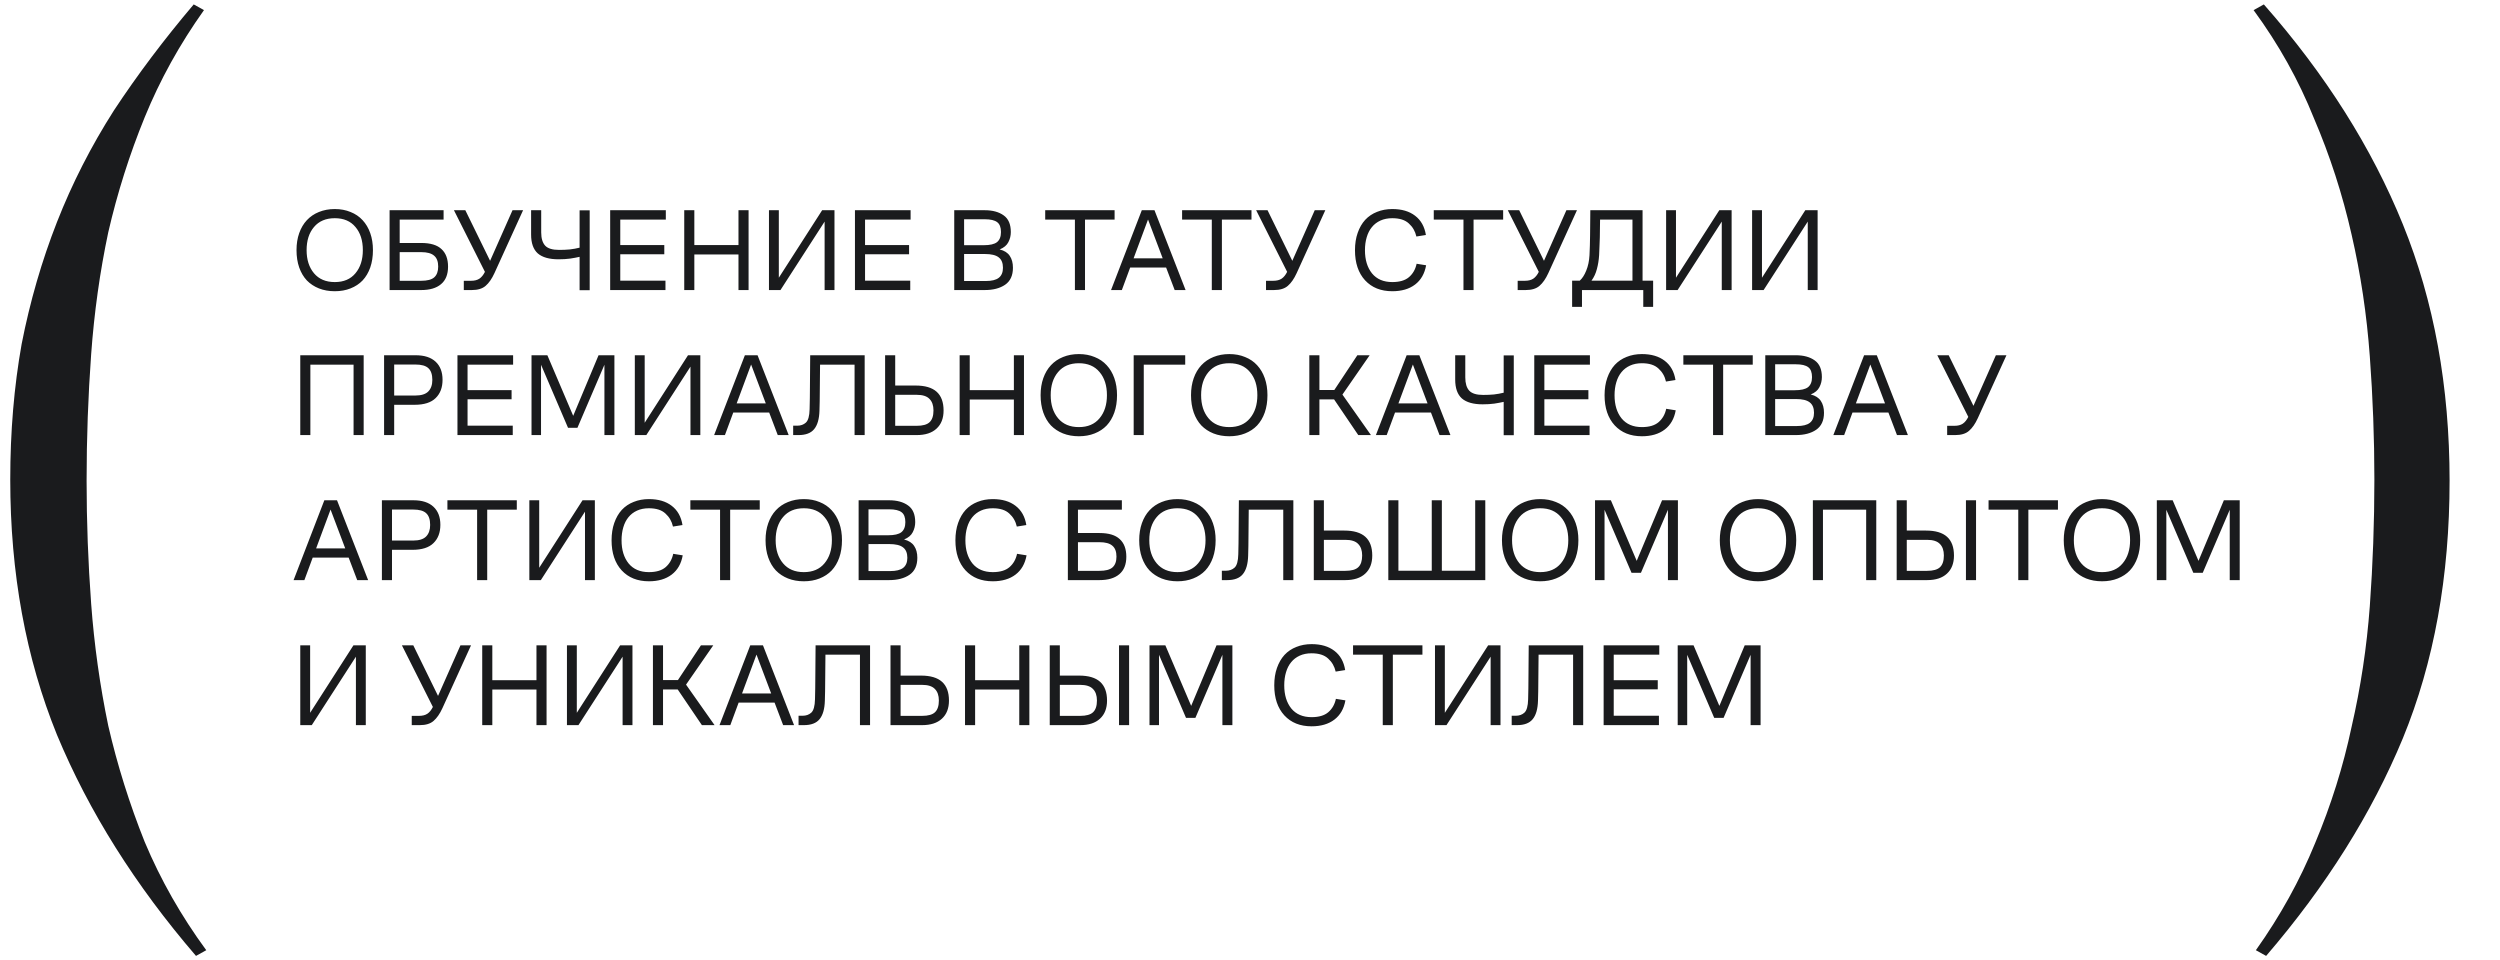
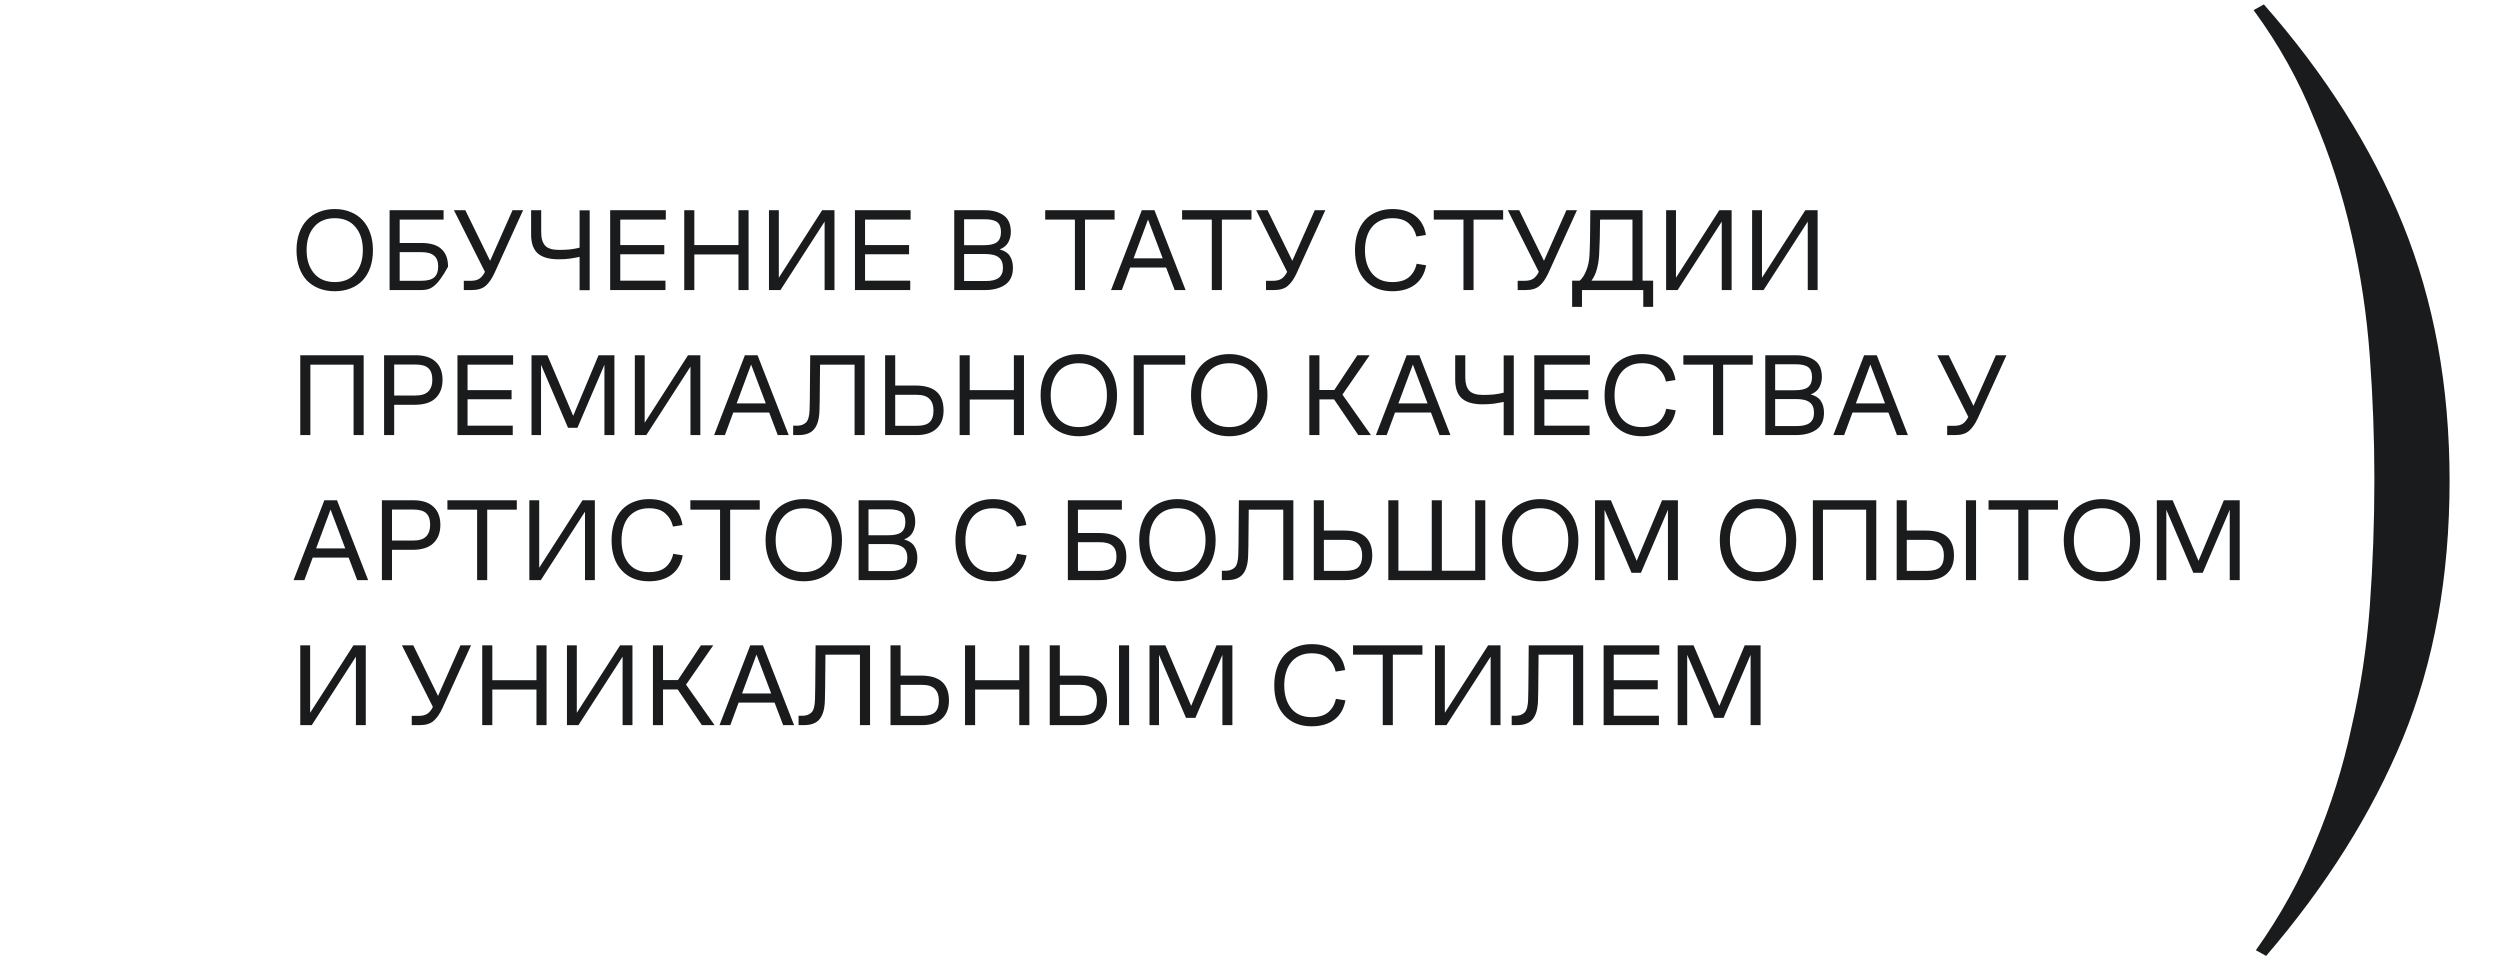
<svg xmlns="http://www.w3.org/2000/svg" width="362" height="139" viewBox="0 0 362 139" fill="none">
-   <path d="M48.477 42.17C47.638 42.17 46.873 42.034 46.182 41.762C45.502 41.49 44.918 41.105 44.431 40.606C43.955 40.096 43.587 39.473 43.326 38.736C43.065 37.988 42.935 37.149 42.935 36.22C42.935 35.313 43.065 34.492 43.326 33.755C43.587 33.018 43.955 32.395 44.431 31.885C44.918 31.364 45.502 30.967 46.182 30.695C46.873 30.412 47.638 30.27 48.477 30.27C49.316 30.27 50.075 30.412 50.755 30.695C51.446 30.967 52.03 31.364 52.506 31.885C52.982 32.395 53.35 33.018 53.611 33.755C53.872 34.492 54.002 35.313 54.002 36.22C54.002 37.149 53.872 37.988 53.611 38.736C53.35 39.473 52.982 40.096 52.506 40.606C52.03 41.105 51.446 41.49 50.755 41.762C50.075 42.034 49.316 42.17 48.477 42.17ZM48.477 40.844C49.769 40.844 50.766 40.419 51.469 39.569C52.183 38.719 52.54 37.603 52.54 36.22C52.54 34.826 52.183 33.71 51.469 32.871C50.766 32.021 49.769 31.596 48.477 31.596C47.185 31.596 46.182 32.021 45.468 32.871C44.754 33.71 44.397 34.826 44.397 36.22C44.397 37.603 44.754 38.719 45.468 39.569C46.182 40.419 47.185 40.844 48.477 40.844ZM56.412 42V30.44H64.232V31.8H57.874V35.183H61.002C62.328 35.183 63.302 35.478 63.926 36.067C64.56 36.645 64.878 37.495 64.878 38.617C64.878 39.739 64.538 40.583 63.858 41.15C63.189 41.717 62.231 42 60.985 42H56.412ZM60.985 36.509H57.874V40.657H60.985C61.869 40.657 62.498 40.493 62.872 40.164C63.257 39.824 63.45 39.303 63.45 38.6C63.45 37.875 63.251 37.348 62.855 37.019C62.469 36.679 61.846 36.509 60.985 36.509ZM71.595 39.552C71.221 40.368 70.796 40.98 70.32 41.388C69.855 41.796 69.186 42 68.314 42H67.158V40.657H68.212C68.71 40.657 69.113 40.555 69.419 40.351C69.725 40.147 69.991 39.818 70.218 39.365L65.73 30.44H67.379L70.966 37.767L74.213 30.44H75.743L71.595 39.552ZM78.366 33.653C78.366 34.514 78.558 35.155 78.944 35.574C79.329 35.982 79.998 36.186 80.95 36.186C81.505 36.186 82.026 36.163 82.514 36.118C83.001 36.061 83.472 35.976 83.925 35.863V30.457H85.387V42.017H83.925V37.189C83.528 37.28 83.075 37.365 82.565 37.444C82.055 37.512 81.494 37.546 80.882 37.546C79.533 37.546 78.53 37.263 77.873 36.696C77.227 36.118 76.904 35.206 76.904 33.959V30.44H78.366V33.653ZM88.353 42V30.44H96.411V31.8H89.815V35.489H96.19V36.815H89.815V40.64H96.36V42H88.353ZM99.078 42V30.44H100.54V35.489H106.932V30.44H108.394V42H106.932V36.849H100.54V42H99.078ZM119.404 42V32.089L113.012 42H111.346V30.44H112.774V40.215L119.047 30.44H120.832V42H119.404ZM123.797 42V30.44H131.855V31.8H125.259V35.489H131.634V36.815H125.259V40.64H131.804V42H123.797ZM138.174 42V30.44H142.594C143.728 30.44 144.64 30.689 145.331 31.188C146.023 31.675 146.368 32.48 146.368 33.602C146.368 34.123 146.249 34.611 146.011 35.064C145.785 35.517 145.365 35.869 144.753 36.118C145.433 36.288 145.921 36.6 146.215 37.053C146.521 37.506 146.674 38.079 146.674 38.77C146.674 39.892 146.295 40.714 145.535 41.235C144.787 41.745 143.807 42 142.594 42H138.174ZM142.594 31.749H139.602V35.506H142.441C143.348 35.506 143.988 35.359 144.362 35.064C144.748 34.758 144.94 34.271 144.94 33.602C144.94 32.922 144.759 32.446 144.396 32.174C144.034 31.891 143.433 31.749 142.594 31.749ZM142.611 36.781H139.602V40.691H142.747C143.597 40.691 144.221 40.538 144.617 40.232C145.025 39.915 145.229 39.427 145.229 38.77C145.229 38.079 145.02 37.574 144.6 37.257C144.192 36.94 143.529 36.781 142.611 36.781ZM151.346 31.8V30.44H161.393V31.8H157.109V42H155.647V31.8H151.346ZM167.169 30.44L171.674 42H170.093L168.852 38.736H163.65L162.443 42H160.879L165.333 30.44H167.169ZM164.143 37.41H168.359L166.234 31.783L164.143 37.41ZM171.168 31.8V30.44H181.215V31.8H176.931V42H175.469V31.8H171.168ZM187.756 39.552C187.382 40.368 186.957 40.98 186.481 41.388C186.016 41.796 185.347 42 184.475 42H183.319V40.657H184.373C184.871 40.657 185.274 40.555 185.58 40.351C185.886 40.147 186.152 39.818 186.379 39.365L181.891 30.44H183.54L187.127 37.767L190.374 30.44H191.904L187.756 39.552ZM201.607 40.844C202.661 40.844 203.465 40.606 204.021 40.13C204.587 39.643 204.956 38.997 205.126 38.192L206.503 38.413C206.287 39.626 205.755 40.555 204.905 41.201C204.055 41.847 202.955 42.17 201.607 42.17C199.952 42.17 198.637 41.643 197.663 40.589C196.688 39.524 196.201 38.073 196.201 36.237C196.201 35.296 196.331 34.458 196.592 33.721C196.852 32.973 197.215 32.344 197.68 31.834C198.156 31.324 198.728 30.939 199.397 30.678C200.065 30.406 200.802 30.27 201.607 30.27C202.967 30.27 204.066 30.593 204.905 31.239C205.755 31.885 206.276 32.814 206.469 34.027L205.092 34.248C204.922 33.489 204.559 32.86 204.004 32.361C203.46 31.851 202.661 31.596 201.607 31.596C200.961 31.596 200.388 31.709 199.89 31.936C199.391 32.163 198.977 32.48 198.649 32.888C198.32 33.285 198.071 33.772 197.901 34.35C197.731 34.917 197.646 35.546 197.646 36.237C197.646 37.62 197.986 38.736 198.666 39.586C199.357 40.425 200.337 40.844 201.607 40.844ZM207.609 31.8V30.44H217.656V31.8H213.372V42H211.91V31.8H207.609ZM224.196 39.552C223.822 40.368 223.397 40.98 222.921 41.388C222.457 41.796 221.788 42 220.915 42H219.759V40.657H220.813C221.312 40.657 221.714 40.555 222.02 40.351C222.326 40.147 222.593 39.818 222.819 39.365L218.331 30.44H219.98L223.567 37.767L226.814 30.44H228.344L224.196 39.552ZM227.643 44.431V40.64H228.748C229.11 40.323 229.422 39.841 229.683 39.195C229.955 38.538 230.113 37.79 230.159 36.951C230.204 36.067 230.232 35.098 230.244 34.044C230.266 32.99 230.278 31.789 230.278 30.44H237.843V40.64H239.373V44.431H237.945V42H229.071V44.431H227.643ZM231.553 36.951C231.507 37.665 231.4 38.334 231.23 38.957C231.071 39.58 230.81 40.141 230.448 40.64H236.381V31.8H231.689C231.689 32.174 231.683 32.582 231.672 33.024C231.672 33.455 231.666 33.897 231.655 34.35C231.643 34.803 231.626 35.257 231.604 35.71C231.592 36.152 231.575 36.566 231.553 36.951ZM249.311 42V32.089L242.919 42H241.253V30.44H242.681V40.215L248.954 30.44H250.739V42H249.311ZM261.763 42V32.089L255.371 42H253.705V30.44H255.133V40.215L261.406 30.44H263.191V42H261.763ZM43.479 63V51.44H52.659V63H51.197V52.8H44.941V63H43.479ZM55.615 63V51.44H60.188C61.446 51.44 62.409 51.752 63.078 52.375C63.746 52.998 64.081 53.871 64.081 54.993C64.081 56.115 63.746 56.999 63.078 57.645C62.42 58.291 61.406 58.614 60.035 58.614H57.077V63H55.615ZM57.077 57.271H60.154C61.004 57.271 61.621 57.078 62.007 56.693C62.403 56.296 62.602 55.735 62.602 55.01C62.602 54.228 62.409 53.661 62.024 53.31C61.65 52.959 61.026 52.783 60.154 52.783H57.077V57.271ZM66.24 63V51.44H74.298V52.8H67.702V56.489H74.077V57.815H67.702V61.64H74.247V63H66.24ZM82.251 61.946L78.341 52.817V63H76.964V51.44H79.259L82.999 60.212L86.671 51.44H88.966V63H87.521V52.817L83.611 61.946H82.251ZM99.98 63V53.089L93.588 63H91.922V51.44H93.35V61.215L99.623 51.44H101.408V63H99.98ZM109.695 51.44L114.2 63H112.619L111.378 59.736H106.176L104.969 63H103.405L107.859 51.44H109.695ZM106.669 58.41H110.885L108.76 52.783L106.669 58.41ZM117.231 59.26C117.242 58.818 117.254 58.285 117.265 57.662C117.276 57.039 117.282 56.381 117.282 55.69C117.293 54.987 117.299 54.273 117.299 53.548C117.31 52.811 117.316 52.109 117.316 51.44H125.204V63H123.742V52.8H118.744C118.744 53.321 118.738 53.894 118.727 54.517C118.727 55.14 118.721 55.752 118.71 56.353C118.71 56.954 118.704 57.532 118.693 58.087C118.682 58.631 118.67 59.09 118.659 59.464C118.625 60.665 118.37 61.555 117.894 62.133C117.429 62.711 116.67 63 115.616 63H114.851V61.64H115.446C115.945 61.64 116.358 61.493 116.687 61.198C117.027 60.892 117.208 60.246 117.231 59.26ZM128.164 51.44H129.626V55.826H132.584C133.944 55.826 134.958 56.126 135.627 56.727C136.295 57.328 136.63 58.234 136.63 59.447C136.63 60.569 136.29 61.442 135.61 62.065C134.941 62.688 133.983 63 132.737 63H128.164V51.44ZM132.737 61.657C133.621 61.657 134.244 61.481 134.607 61.13C134.981 60.779 135.168 60.212 135.168 59.43C135.168 58.705 134.975 58.149 134.59 57.764C134.216 57.367 133.598 57.169 132.737 57.169H129.626V61.657H132.737ZM138.955 63V51.44H140.417V56.489H146.809V51.44H148.271V63H146.809V57.849H140.417V63H138.955ZM156.221 63.17C155.382 63.17 154.617 63.034 153.926 62.762C153.246 62.49 152.662 62.105 152.175 61.606C151.699 61.096 151.331 60.473 151.07 59.736C150.809 58.988 150.679 58.149 150.679 57.22C150.679 56.313 150.809 55.492 151.07 54.755C151.331 54.018 151.699 53.395 152.175 52.885C152.662 52.364 153.246 51.967 153.926 51.695C154.617 51.412 155.382 51.27 156.221 51.27C157.06 51.27 157.819 51.412 158.499 51.695C159.19 51.967 159.774 52.364 160.25 52.885C160.726 53.395 161.094 54.018 161.355 54.755C161.616 55.492 161.746 56.313 161.746 57.22C161.746 58.149 161.616 58.988 161.355 59.736C161.094 60.473 160.726 61.096 160.25 61.606C159.774 62.105 159.19 62.49 158.499 62.762C157.819 63.034 157.06 63.17 156.221 63.17ZM156.221 61.844C157.513 61.844 158.51 61.419 159.213 60.569C159.927 59.719 160.284 58.603 160.284 57.22C160.284 55.826 159.927 54.71 159.213 53.871C158.51 53.021 157.513 52.596 156.221 52.596C154.929 52.596 153.926 53.021 153.212 53.871C152.498 54.71 152.141 55.826 152.141 57.22C152.141 58.603 152.498 59.719 153.212 60.569C153.926 61.419 154.929 61.844 156.221 61.844ZM164.156 63V51.44H171.619V52.8H165.618V63H164.156ZM178.002 63.17C177.164 63.17 176.399 63.034 175.707 62.762C175.027 62.49 174.444 62.105 173.956 61.606C173.48 61.096 173.112 60.473 172.851 59.736C172.591 58.988 172.46 58.149 172.46 57.22C172.46 56.313 172.591 55.492 172.851 54.755C173.112 54.018 173.48 53.395 173.956 52.885C174.444 52.364 175.027 51.967 175.707 51.695C176.399 51.412 177.164 51.27 178.002 51.27C178.841 51.27 179.6 51.412 180.28 51.695C180.972 51.967 181.555 52.364 182.031 52.885C182.507 53.395 182.876 54.018 183.136 54.755C183.397 55.492 183.527 56.313 183.527 57.22C183.527 58.149 183.397 58.988 183.136 59.736C182.876 60.473 182.507 61.096 182.031 61.606C181.555 62.105 180.972 62.49 180.28 62.762C179.6 63.034 178.841 63.17 178.002 63.17ZM178.002 61.844C179.294 61.844 180.292 61.419 180.994 60.569C181.708 59.719 182.065 58.603 182.065 57.22C182.065 55.826 181.708 54.71 180.994 53.871C180.292 53.021 179.294 52.596 178.002 52.596C176.71 52.596 175.707 53.021 174.993 53.871C174.279 54.71 173.922 55.826 173.922 57.22C173.922 58.603 174.279 59.719 174.993 60.569C175.707 61.419 176.71 61.844 178.002 61.844ZM189.589 63V51.44H191.051V56.472H193.21L196.542 51.44H198.327L194.383 57.135L198.514 63H196.678L193.176 57.832H191.051V63H189.589ZM205.519 51.44L210.024 63H208.443L207.202 59.736H202L200.793 63H199.229L203.683 51.44H205.519ZM202.493 58.41H206.709L204.584 52.783L202.493 58.41ZM212.174 54.653C212.174 55.514 212.367 56.155 212.752 56.574C213.138 56.982 213.806 57.186 214.758 57.186C215.314 57.186 215.835 57.163 216.322 57.118C216.81 57.061 217.28 56.976 217.733 56.863V51.457H219.195V63.017H217.733V58.189C217.337 58.28 216.883 58.365 216.373 58.444C215.863 58.512 215.302 58.546 214.69 58.546C213.342 58.546 212.339 58.263 211.681 57.696C211.035 57.118 210.712 56.206 210.712 54.959V51.44H212.174V54.653ZM222.162 63V51.44H230.22V52.8H223.624V56.489H229.999V57.815H223.624V61.64H230.169V63H222.162ZM237.748 61.844C238.802 61.844 239.607 61.606 240.162 61.13C240.729 60.643 241.097 59.997 241.267 59.192L242.644 59.413C242.429 60.626 241.896 61.555 241.046 62.201C240.196 62.847 239.097 63.17 237.748 63.17C236.094 63.17 234.779 62.643 233.804 61.589C232.83 60.524 232.342 59.073 232.342 57.237C232.342 56.296 232.473 55.458 232.733 54.721C232.994 53.973 233.357 53.344 233.821 52.834C234.297 52.324 234.87 51.939 235.538 51.678C236.207 51.406 236.944 51.27 237.748 51.27C239.108 51.27 240.208 51.593 241.046 52.239C241.896 52.885 242.418 53.814 242.61 55.027L241.233 55.248C241.063 54.489 240.701 53.86 240.145 53.361C239.601 52.851 238.802 52.596 237.748 52.596C237.102 52.596 236.53 52.709 236.031 52.936C235.533 53.163 235.119 53.48 234.79 53.888C234.462 54.285 234.212 54.772 234.042 55.35C233.872 55.917 233.787 56.546 233.787 57.237C233.787 58.62 234.127 59.736 234.807 60.586C235.499 61.425 236.479 61.844 237.748 61.844ZM243.75 52.8V51.44H253.797V52.8H249.513V63H248.051V52.8H243.75ZM255.614 63V51.44H260.034C261.167 51.44 262.079 51.689 262.771 52.188C263.462 52.675 263.808 53.48 263.808 54.602C263.808 55.123 263.689 55.611 263.451 56.064C263.224 56.517 262.805 56.869 262.193 57.118C262.873 57.288 263.36 57.6 263.655 58.053C263.961 58.506 264.114 59.079 264.114 59.77C264.114 60.892 263.734 61.714 262.975 62.235C262.227 62.745 261.246 63 260.034 63H255.614ZM260.034 52.749H257.042V56.506H259.881C260.787 56.506 261.428 56.359 261.802 56.064C262.187 55.758 262.38 55.271 262.38 54.602C262.38 53.922 262.198 53.446 261.836 53.174C261.473 52.891 260.872 52.749 260.034 52.749ZM260.051 57.781H257.042V61.691H260.187C261.037 61.691 261.66 61.538 262.057 61.232C262.465 60.915 262.669 60.427 262.669 59.77C262.669 59.079 262.459 58.574 262.04 58.257C261.632 57.94 260.969 57.781 260.051 57.781ZM271.759 51.44L276.264 63H274.683L273.442 59.736H268.24L267.033 63H265.469L269.923 51.44H271.759ZM268.733 58.41H272.949L270.824 52.783L268.733 58.41ZM286.386 60.552C286.012 61.368 285.587 61.98 285.111 62.388C284.646 62.796 283.977 63 283.105 63H281.949V61.657H283.003C283.501 61.657 283.904 61.555 284.21 61.351C284.516 61.147 284.782 60.818 285.009 60.365L280.521 51.44H282.17L285.757 58.767L289.004 51.44H290.534L286.386 60.552ZM48.8 72.44L53.305 84H51.724L50.483 80.736H45.281L44.074 84H42.51L46.964 72.44H48.8ZM45.774 79.41H49.99L47.865 73.783L45.774 79.41ZM55.299 84V72.44H59.872C61.13 72.44 62.094 72.752 62.762 73.375C63.431 73.998 63.765 74.871 63.765 75.993C63.765 77.115 63.431 77.999 62.762 78.645C62.105 79.291 61.091 79.614 59.719 79.614H56.761V84H55.299ZM56.761 78.271H59.838C60.688 78.271 61.306 78.078 61.691 77.693C62.088 77.296 62.286 76.735 62.286 76.01C62.286 75.228 62.094 74.661 61.708 74.31C61.334 73.959 60.711 73.783 59.838 73.783H56.761V78.271ZM64.785 73.8V72.44H74.832V73.8H70.548V84H69.086V73.8H64.785ZM84.707 84V74.089L78.315 84H76.649V72.44H78.077V82.215L84.35 72.44H86.135V84H84.707ZM93.962 82.844C95.016 82.844 95.821 82.606 96.376 82.13C96.943 81.643 97.311 80.997 97.481 80.192L98.858 80.413C98.643 81.626 98.11 82.555 97.26 83.201C96.41 83.847 95.311 84.17 93.962 84.17C92.307 84.17 90.993 83.643 90.018 82.589C89.043 81.524 88.556 80.073 88.556 78.237C88.556 77.296 88.686 76.458 88.947 75.721C89.208 74.973 89.57 74.344 90.035 73.834C90.511 73.324 91.083 72.939 91.752 72.678C92.421 72.406 93.157 72.27 93.962 72.27C95.322 72.27 96.421 72.593 97.26 73.239C98.11 73.885 98.631 74.814 98.824 76.027L97.447 76.248C97.277 75.489 96.914 74.86 96.359 74.361C95.815 73.851 95.016 73.596 93.962 73.596C93.316 73.596 92.744 73.709 92.245 73.936C91.746 74.163 91.333 74.48 91.004 74.888C90.675 75.285 90.426 75.772 90.256 76.35C90.086 76.917 90.001 77.546 90.001 78.237C90.001 79.62 90.341 80.736 91.021 81.586C91.712 82.425 92.693 82.844 93.962 82.844ZM99.964 73.8V72.44H110.011V73.8H105.727V84H104.265V73.8H99.964ZM116.394 84.17C115.555 84.17 114.79 84.034 114.099 83.762C113.419 83.49 112.835 83.105 112.348 82.606C111.872 82.096 111.504 81.473 111.243 80.736C110.982 79.988 110.852 79.149 110.852 78.22C110.852 77.313 110.982 76.492 111.243 75.755C111.504 75.018 111.872 74.395 112.348 73.885C112.835 73.364 113.419 72.967 114.099 72.695C114.79 72.412 115.555 72.27 116.394 72.27C117.233 72.27 117.992 72.412 118.672 72.695C119.363 72.967 119.947 73.364 120.423 73.885C120.899 74.395 121.267 75.018 121.528 75.755C121.789 76.492 121.919 77.313 121.919 78.22C121.919 79.149 121.789 79.988 121.528 80.736C121.267 81.473 120.899 82.096 120.423 82.606C119.947 83.105 119.363 83.49 118.672 83.762C117.992 84.034 117.233 84.17 116.394 84.17ZM116.394 82.844C117.686 82.844 118.683 82.419 119.386 81.569C120.1 80.719 120.457 79.603 120.457 78.22C120.457 76.826 120.1 75.71 119.386 74.871C118.683 74.021 117.686 73.596 116.394 73.596C115.102 73.596 114.099 74.021 113.385 74.871C112.671 75.71 112.314 76.826 112.314 78.22C112.314 79.603 112.671 80.719 113.385 81.569C114.099 82.419 115.102 82.844 116.394 82.844ZM124.329 84V72.44H128.749C129.882 72.44 130.794 72.689 131.486 73.188C132.177 73.675 132.523 74.48 132.523 75.602C132.523 76.123 132.404 76.611 132.166 77.064C131.939 77.517 131.52 77.869 130.908 78.118C131.588 78.288 132.075 78.6 132.37 79.053C132.676 79.506 132.829 80.079 132.829 80.77C132.829 81.892 132.449 82.714 131.69 83.235C130.942 83.745 129.961 84 128.749 84H124.329ZM128.749 73.749H125.757V77.506H128.596C129.502 77.506 130.143 77.359 130.517 77.064C130.902 76.758 131.095 76.271 131.095 75.602C131.095 74.922 130.913 74.446 130.551 74.174C130.188 73.891 129.587 73.749 128.749 73.749ZM128.766 78.781H125.757V82.691H128.902C129.752 82.691 130.375 82.538 130.772 82.232C131.18 81.915 131.384 81.427 131.384 80.77C131.384 80.079 131.174 79.574 130.755 79.257C130.347 78.94 129.684 78.781 128.766 78.781ZM143.75 82.844C144.804 82.844 145.609 82.606 146.164 82.13C146.731 81.643 147.099 80.997 147.269 80.192L148.646 80.413C148.431 81.626 147.898 82.555 147.048 83.201C146.198 83.847 145.099 84.17 143.75 84.17C142.096 84.17 140.781 83.643 139.806 82.589C138.832 81.524 138.344 80.073 138.344 78.237C138.344 77.296 138.475 76.458 138.735 75.721C138.996 74.973 139.359 74.344 139.823 73.834C140.299 73.324 140.872 72.939 141.54 72.678C142.209 72.406 142.946 72.27 143.75 72.27C145.11 72.27 146.21 72.593 147.048 73.239C147.898 73.885 148.42 74.814 148.612 76.027L147.235 76.248C147.065 75.489 146.703 74.86 146.147 74.361C145.603 73.851 144.804 73.596 143.75 73.596C143.104 73.596 142.532 73.709 142.033 73.936C141.535 74.163 141.121 74.48 140.792 74.888C140.464 75.285 140.214 75.772 140.044 76.35C139.874 76.917 139.789 77.546 139.789 78.237C139.789 79.62 140.129 80.736 140.809 81.586C141.501 82.425 142.481 82.844 143.75 82.844ZM154.626 84V72.44H162.446V73.8H156.088V77.183H159.216C160.542 77.183 161.517 77.478 162.14 78.067C162.775 78.645 163.092 79.495 163.092 80.617C163.092 81.739 162.752 82.583 162.072 83.15C161.404 83.717 160.446 84 159.199 84H154.626ZM159.199 78.509H156.088V82.657H159.199C160.083 82.657 160.712 82.493 161.086 82.164C161.472 81.824 161.664 81.303 161.664 80.6C161.664 79.875 161.466 79.348 161.069 79.019C160.684 78.679 160.061 78.509 159.199 78.509ZM170.498 84.17C169.66 84.17 168.895 84.034 168.203 83.762C167.523 83.49 166.94 83.105 166.452 82.606C165.976 82.096 165.608 81.473 165.347 80.736C165.087 79.988 164.956 79.149 164.956 78.22C164.956 77.313 165.087 76.492 165.347 75.755C165.608 75.018 165.976 74.395 166.452 73.885C166.94 73.364 167.523 72.967 168.203 72.695C168.895 72.412 169.66 72.27 170.498 72.27C171.337 72.27 172.096 72.412 172.776 72.695C173.468 72.967 174.051 73.364 174.527 73.885C175.003 74.395 175.372 75.018 175.632 75.755C175.893 76.492 176.023 77.313 176.023 78.22C176.023 79.149 175.893 79.988 175.632 80.736C175.372 81.473 175.003 82.096 174.527 82.606C174.051 83.105 173.468 83.49 172.776 83.762C172.096 84.034 171.337 84.17 170.498 84.17ZM170.498 82.844C171.79 82.844 172.788 82.419 173.49 81.569C174.204 80.719 174.561 79.603 174.561 78.22C174.561 76.826 174.204 75.71 173.49 74.871C172.788 74.021 171.79 73.596 170.498 73.596C169.206 73.596 168.203 74.021 167.489 74.871C166.775 75.71 166.418 76.826 166.418 78.22C166.418 79.603 166.775 80.719 167.489 81.569C168.203 82.419 169.206 82.844 170.498 82.844ZM179.304 80.26C179.315 79.818 179.327 79.285 179.338 78.662C179.349 78.039 179.355 77.381 179.355 76.69C179.366 75.987 179.372 75.273 179.372 74.548C179.383 73.811 179.389 73.109 179.389 72.44H187.277V84H185.815V73.8H180.817C180.817 74.321 180.811 74.894 180.8 75.517C180.8 76.14 180.794 76.752 180.783 77.353C180.783 77.954 180.777 78.532 180.766 79.087C180.755 79.631 180.743 80.09 180.732 80.464C180.698 81.665 180.443 82.555 179.967 83.133C179.502 83.711 178.743 84 177.689 84H176.924V82.64H177.519C178.018 82.64 178.431 82.493 178.76 82.198C179.1 81.892 179.281 81.246 179.304 80.26ZM190.237 72.44H191.699V76.826H194.657C196.017 76.826 197.031 77.126 197.7 77.727C198.368 78.328 198.703 79.234 198.703 80.447C198.703 81.569 198.363 82.442 197.683 83.065C197.014 83.688 196.056 84 194.81 84H190.237V72.44ZM194.81 82.657C195.694 82.657 196.317 82.481 196.68 82.13C197.054 81.779 197.241 81.212 197.241 80.43C197.241 79.705 197.048 79.149 196.663 78.764C196.289 78.367 195.671 78.169 194.81 78.169H191.699V82.657H194.81ZM201.028 84V72.44H202.49V82.64H207.318V72.44H208.78V82.64H213.608V72.44H215.07V84H201.028ZM223.026 84.17C222.187 84.17 221.422 84.034 220.731 83.762C220.051 83.49 219.467 83.105 218.98 82.606C218.504 82.096 218.135 81.473 217.875 80.736C217.614 79.988 217.484 79.149 217.484 78.22C217.484 77.313 217.614 76.492 217.875 75.755C218.135 75.018 218.504 74.395 218.98 73.885C219.467 73.364 220.051 72.967 220.731 72.695C221.422 72.412 222.187 72.27 223.026 72.27C223.864 72.27 224.624 72.412 225.304 72.695C225.995 72.967 226.579 73.364 227.055 73.885C227.531 74.395 227.899 75.018 228.16 75.755C228.42 76.492 228.551 77.313 228.551 78.22C228.551 79.149 228.42 79.988 228.16 80.736C227.899 81.473 227.531 82.096 227.055 82.606C226.579 83.105 225.995 83.49 225.304 83.762C224.624 84.034 223.864 84.17 223.026 84.17ZM223.026 82.844C224.318 82.844 225.315 82.419 226.018 81.569C226.732 80.719 227.089 79.603 227.089 78.22C227.089 76.826 226.732 75.71 226.018 74.871C225.315 74.021 224.318 73.596 223.026 73.596C221.734 73.596 220.731 74.021 220.017 74.871C219.303 75.71 218.946 76.826 218.946 78.22C218.946 79.603 219.303 80.719 220.017 81.569C220.731 82.419 221.734 82.844 223.026 82.844ZM236.247 82.946L232.337 73.817V84H230.96V72.44H233.255L236.995 81.212L240.667 72.44H242.962V84H241.517V73.817L237.607 82.946H236.247ZM254.569 84.17C253.73 84.17 252.965 84.034 252.274 83.762C251.594 83.49 251.01 83.105 250.523 82.606C250.047 82.096 249.678 81.473 249.418 80.736C249.157 79.988 249.027 79.149 249.027 78.22C249.027 77.313 249.157 76.492 249.418 75.755C249.678 75.018 250.047 74.395 250.523 73.885C251.01 73.364 251.594 72.967 252.274 72.695C252.965 72.412 253.73 72.27 254.569 72.27C255.407 72.27 256.167 72.412 256.847 72.695C257.538 72.967 258.122 73.364 258.598 73.885C259.074 74.395 259.442 75.018 259.703 75.755C259.963 76.492 260.094 77.313 260.094 78.22C260.094 79.149 259.963 79.988 259.703 80.736C259.442 81.473 259.074 82.096 258.598 82.606C258.122 83.105 257.538 83.49 256.847 83.762C256.167 84.034 255.407 84.17 254.569 84.17ZM254.569 82.844C255.861 82.844 256.858 82.419 257.561 81.569C258.275 80.719 258.632 79.603 258.632 78.22C258.632 76.826 258.275 75.71 257.561 74.871C256.858 74.021 255.861 73.596 254.569 73.596C253.277 73.596 252.274 74.021 251.56 74.871C250.846 75.71 250.489 76.826 250.489 78.22C250.489 79.603 250.846 80.719 251.56 81.569C252.274 82.419 253.277 82.844 254.569 82.844ZM262.503 84V72.44H271.683V84H270.221V73.8H263.965V84H262.503ZM274.639 72.44H276.101V76.826H278.889C280.249 76.826 281.263 77.126 281.932 77.727C282.601 78.328 282.935 79.234 282.935 80.447C282.935 81.569 282.595 82.442 281.915 83.065C281.246 83.688 280.289 84 279.042 84H274.639V72.44ZM284.669 84V72.44H286.131V84H284.669ZM279.042 82.657C279.926 82.657 280.549 82.481 280.912 82.13C281.286 81.779 281.473 81.212 281.473 80.43C281.473 79.705 281.28 79.149 280.895 78.764C280.521 78.367 279.903 78.169 279.042 78.169H276.101V82.657H279.042ZM287.944 73.8V72.44H297.991V73.8H293.707V84H292.245V73.8H287.944ZM304.373 84.17C303.535 84.17 302.77 84.034 302.078 83.762C301.398 83.49 300.815 83.105 300.327 82.606C299.851 82.096 299.483 81.473 299.222 80.736C298.962 79.988 298.831 79.149 298.831 78.22C298.831 77.313 298.962 76.492 299.222 75.755C299.483 75.018 299.851 74.395 300.327 73.885C300.815 73.364 301.398 72.967 302.078 72.695C302.77 72.412 303.535 72.27 304.373 72.27C305.212 72.27 305.971 72.412 306.651 72.695C307.343 72.967 307.926 73.364 308.402 73.885C308.878 74.395 309.247 75.018 309.507 75.755C309.768 76.492 309.898 77.313 309.898 78.22C309.898 79.149 309.768 79.988 309.507 80.736C309.247 81.473 308.878 82.096 308.402 82.606C307.926 83.105 307.343 83.49 306.651 83.762C305.971 84.034 305.212 84.17 304.373 84.17ZM304.373 82.844C305.665 82.844 306.663 82.419 307.365 81.569C308.079 80.719 308.436 79.603 308.436 78.22C308.436 76.826 308.079 75.71 307.365 74.871C306.663 74.021 305.665 73.596 304.373 73.596C303.081 73.596 302.078 74.021 301.364 74.871C300.65 75.71 300.293 76.826 300.293 78.22C300.293 79.603 300.65 80.719 301.364 81.569C302.078 82.419 303.081 82.844 304.373 82.844ZM317.595 82.946L313.685 73.817V84H312.308V72.44H314.603L318.343 81.212L322.015 72.44H324.31V84H322.865V73.817L318.955 82.946H317.595ZM51.537 105V95.089L45.145 105H43.479V93.44H44.907V103.215L51.18 93.44H52.965V105H51.537ZM64.058 102.552C63.684 103.368 63.258 103.98 62.782 104.388C62.318 104.796 61.649 105 60.776 105H59.62V103.657H60.675C61.173 103.657 61.575 103.555 61.882 103.351C62.188 103.147 62.454 102.818 62.681 102.365L58.193 93.44H59.842L63.428 100.767L66.675 93.44H68.206L64.058 102.552ZM69.826 105V93.44H71.288V98.489H77.68V93.44H79.142V105H77.68V99.849H71.288V105H69.826ZM90.152 105V95.089L83.76 105H82.094V93.44H83.522V103.215L89.795 93.44H91.58V105H90.152ZM94.545 105V93.44H96.007V98.472H98.166L101.498 93.44H103.283L99.339 99.135L103.47 105H101.634L98.132 99.832H96.007V105H94.545ZM110.475 93.44L114.98 105H113.399L112.158 101.736H106.956L105.749 105H104.185L108.639 93.44H110.475ZM107.449 100.41H111.665L109.54 94.783L107.449 100.41ZM118.011 101.26C118.022 100.818 118.034 100.285 118.045 99.662C118.056 99.039 118.062 98.381 118.062 97.69C118.073 96.987 118.079 96.273 118.079 95.548C118.09 94.811 118.096 94.109 118.096 93.44H125.984V105H124.522V94.8H119.524C119.524 95.321 119.518 95.894 119.507 96.517C119.507 97.14 119.501 97.752 119.49 98.353C119.49 98.954 119.484 99.532 119.473 100.087C119.462 100.631 119.45 101.09 119.439 101.464C119.405 102.665 119.15 103.555 118.674 104.133C118.209 104.711 117.45 105 116.396 105H115.631V103.64H116.226C116.725 103.64 117.138 103.493 117.467 103.198C117.807 102.892 117.988 102.246 118.011 101.26ZM128.944 93.44H130.406V97.826H133.364C134.724 97.826 135.738 98.126 136.407 98.727C137.076 99.328 137.41 100.234 137.41 101.447C137.41 102.569 137.07 103.442 136.39 104.065C135.721 104.688 134.764 105 133.517 105H128.944V93.44ZM133.517 103.657C134.401 103.657 135.024 103.481 135.387 103.13C135.761 102.779 135.948 102.212 135.948 101.43C135.948 100.705 135.755 100.149 135.37 99.764C134.996 99.367 134.378 99.169 133.517 99.169H130.406V103.657H133.517ZM139.735 105V93.44H141.197V98.489H147.589V93.44H149.051V105H147.589V99.849H141.197V105H139.735ZM152.003 93.44H153.465V97.826H156.253C157.613 97.826 158.628 98.126 159.296 98.727C159.965 99.328 160.299 100.234 160.299 101.447C160.299 102.569 159.959 103.442 159.279 104.065C158.611 104.688 157.653 105 156.406 105H152.003V93.44ZM162.033 105V93.44H163.495V105H162.033ZM156.406 103.657C157.29 103.657 157.914 103.481 158.276 103.13C158.65 102.779 158.837 102.212 158.837 101.43C158.837 100.705 158.645 100.149 158.259 99.764C157.885 99.367 157.268 99.169 156.406 99.169H153.465V103.657H156.406ZM171.734 103.946L167.824 94.817V105H166.447V93.44H168.742L172.482 102.212L176.154 93.44H178.449V105H177.004V94.817L173.094 103.946H171.734ZM189.919 103.844C190.973 103.844 191.778 103.606 192.333 103.13C192.9 102.643 193.268 101.997 193.438 101.192L194.815 101.413C194.6 102.626 194.067 103.555 193.217 104.201C192.367 104.847 191.268 105.17 189.919 105.17C188.264 105.17 186.95 104.643 185.975 103.589C185 102.524 184.513 101.073 184.513 99.237C184.513 98.296 184.643 97.458 184.904 96.721C185.165 95.973 185.527 95.344 185.992 94.834C186.468 94.324 187.04 93.939 187.709 93.678C188.378 93.406 189.114 93.27 189.919 93.27C191.279 93.27 192.378 93.593 193.217 94.239C194.067 94.885 194.588 95.814 194.781 97.027L193.404 97.248C193.234 96.489 192.871 95.86 192.316 95.361C191.772 94.851 190.973 94.596 189.919 94.596C189.273 94.596 188.701 94.709 188.202 94.936C187.703 95.163 187.29 95.48 186.961 95.888C186.632 96.285 186.383 96.772 186.213 97.35C186.043 97.917 185.958 98.546 185.958 99.237C185.958 100.62 186.298 101.736 186.978 102.586C187.669 103.425 188.65 103.844 189.919 103.844ZM195.921 94.8V93.44H205.968V94.8H201.684V105H200.222V94.8H195.921ZM215.843 105V95.089L209.451 105H207.785V93.44H209.213V103.215L215.486 93.44H217.271V105H215.843ZM221.273 101.26C221.284 100.818 221.296 100.285 221.307 99.662C221.318 99.039 221.324 98.381 221.324 97.69C221.335 96.987 221.341 96.273 221.341 95.548C221.352 94.811 221.358 94.109 221.358 93.44H229.246V105H227.784V94.8H222.786C222.786 95.321 222.78 95.894 222.769 96.517C222.769 97.14 222.763 97.752 222.752 98.353C222.752 98.954 222.746 99.532 222.735 100.087C222.724 100.631 222.712 101.09 222.701 101.464C222.667 102.665 222.412 103.555 221.936 104.133C221.471 104.711 220.712 105 219.658 105H218.893V103.64H219.488C219.987 103.64 220.4 103.493 220.729 103.198C221.069 102.892 221.25 102.246 221.273 101.26ZM232.206 105V93.44H240.264V94.8H233.668V98.489H240.043V99.815H233.668V103.64H240.213V105H232.206ZM248.217 103.946L244.307 94.817V105H242.93V93.44H245.225L248.965 102.212L252.637 93.44H254.932V105H253.487V94.817L249.577 103.946H248.217Z" fill="#1A1B1D" />
-   <path d="M28.38 138.415C19.58 128.185 12.87 117.515 8.25 106.405C3.74 95.295 1.485 82.975 1.485 69.445C1.485 62.515 2.035 55.97 3.135 49.81C4.345 43.65 6.05 37.765 8.25 32.155C10.45 26.545 13.2 21.155 16.5 15.985C19.91 10.815 23.76 5.7 28.05 0.64L29.535 1.465C26.015 6.415 23.155 11.585 20.955 16.975C18.755 22.365 16.995 27.92 15.675 33.64C14.465 39.36 13.64 45.245 13.2 51.295C12.76 57.345 12.54 63.45 12.54 69.61C12.54 75.55 12.76 81.49 13.2 87.43C13.64 93.37 14.465 99.255 15.675 105.085C16.995 110.805 18.755 116.415 20.955 121.915C23.265 127.415 26.235 132.64 29.865 137.59L28.38 138.415Z" fill="#1A1B1D" />
+   <path d="M48.477 42.17C47.638 42.17 46.873 42.034 46.182 41.762C45.502 41.49 44.918 41.105 44.431 40.606C43.955 40.096 43.587 39.473 43.326 38.736C43.065 37.988 42.935 37.149 42.935 36.22C42.935 35.313 43.065 34.492 43.326 33.755C43.587 33.018 43.955 32.395 44.431 31.885C44.918 31.364 45.502 30.967 46.182 30.695C46.873 30.412 47.638 30.27 48.477 30.27C49.316 30.27 50.075 30.412 50.755 30.695C51.446 30.967 52.03 31.364 52.506 31.885C52.982 32.395 53.35 33.018 53.611 33.755C53.872 34.492 54.002 35.313 54.002 36.22C54.002 37.149 53.872 37.988 53.611 38.736C53.35 39.473 52.982 40.096 52.506 40.606C52.03 41.105 51.446 41.49 50.755 41.762C50.075 42.034 49.316 42.17 48.477 42.17ZM48.477 40.844C49.769 40.844 50.766 40.419 51.469 39.569C52.183 38.719 52.54 37.603 52.54 36.22C52.54 34.826 52.183 33.71 51.469 32.871C50.766 32.021 49.769 31.596 48.477 31.596C47.185 31.596 46.182 32.021 45.468 32.871C44.754 33.71 44.397 34.826 44.397 36.22C44.397 37.603 44.754 38.719 45.468 39.569C46.182 40.419 47.185 40.844 48.477 40.844ZM56.412 42V30.44H64.232V31.8H57.874V35.183H61.002C62.328 35.183 63.302 35.478 63.926 36.067C64.56 36.645 64.878 37.495 64.878 38.617C63.189 41.717 62.231 42 60.985 42H56.412ZM60.985 36.509H57.874V40.657H60.985C61.869 40.657 62.498 40.493 62.872 40.164C63.257 39.824 63.45 39.303 63.45 38.6C63.45 37.875 63.251 37.348 62.855 37.019C62.469 36.679 61.846 36.509 60.985 36.509ZM71.595 39.552C71.221 40.368 70.796 40.98 70.32 41.388C69.855 41.796 69.186 42 68.314 42H67.158V40.657H68.212C68.71 40.657 69.113 40.555 69.419 40.351C69.725 40.147 69.991 39.818 70.218 39.365L65.73 30.44H67.379L70.966 37.767L74.213 30.44H75.743L71.595 39.552ZM78.366 33.653C78.366 34.514 78.558 35.155 78.944 35.574C79.329 35.982 79.998 36.186 80.95 36.186C81.505 36.186 82.026 36.163 82.514 36.118C83.001 36.061 83.472 35.976 83.925 35.863V30.457H85.387V42.017H83.925V37.189C83.528 37.28 83.075 37.365 82.565 37.444C82.055 37.512 81.494 37.546 80.882 37.546C79.533 37.546 78.53 37.263 77.873 36.696C77.227 36.118 76.904 35.206 76.904 33.959V30.44H78.366V33.653ZM88.353 42V30.44H96.411V31.8H89.815V35.489H96.19V36.815H89.815V40.64H96.36V42H88.353ZM99.078 42V30.44H100.54V35.489H106.932V30.44H108.394V42H106.932V36.849H100.54V42H99.078ZM119.404 42V32.089L113.012 42H111.346V30.44H112.774V40.215L119.047 30.44H120.832V42H119.404ZM123.797 42V30.44H131.855V31.8H125.259V35.489H131.634V36.815H125.259V40.64H131.804V42H123.797ZM138.174 42V30.44H142.594C143.728 30.44 144.64 30.689 145.331 31.188C146.023 31.675 146.368 32.48 146.368 33.602C146.368 34.123 146.249 34.611 146.011 35.064C145.785 35.517 145.365 35.869 144.753 36.118C145.433 36.288 145.921 36.6 146.215 37.053C146.521 37.506 146.674 38.079 146.674 38.77C146.674 39.892 146.295 40.714 145.535 41.235C144.787 41.745 143.807 42 142.594 42H138.174ZM142.594 31.749H139.602V35.506H142.441C143.348 35.506 143.988 35.359 144.362 35.064C144.748 34.758 144.94 34.271 144.94 33.602C144.94 32.922 144.759 32.446 144.396 32.174C144.034 31.891 143.433 31.749 142.594 31.749ZM142.611 36.781H139.602V40.691H142.747C143.597 40.691 144.221 40.538 144.617 40.232C145.025 39.915 145.229 39.427 145.229 38.77C145.229 38.079 145.02 37.574 144.6 37.257C144.192 36.94 143.529 36.781 142.611 36.781ZM151.346 31.8V30.44H161.393V31.8H157.109V42H155.647V31.8H151.346ZM167.169 30.44L171.674 42H170.093L168.852 38.736H163.65L162.443 42H160.879L165.333 30.44H167.169ZM164.143 37.41H168.359L166.234 31.783L164.143 37.41ZM171.168 31.8V30.44H181.215V31.8H176.931V42H175.469V31.8H171.168ZM187.756 39.552C187.382 40.368 186.957 40.98 186.481 41.388C186.016 41.796 185.347 42 184.475 42H183.319V40.657H184.373C184.871 40.657 185.274 40.555 185.58 40.351C185.886 40.147 186.152 39.818 186.379 39.365L181.891 30.44H183.54L187.127 37.767L190.374 30.44H191.904L187.756 39.552ZM201.607 40.844C202.661 40.844 203.465 40.606 204.021 40.13C204.587 39.643 204.956 38.997 205.126 38.192L206.503 38.413C206.287 39.626 205.755 40.555 204.905 41.201C204.055 41.847 202.955 42.17 201.607 42.17C199.952 42.17 198.637 41.643 197.663 40.589C196.688 39.524 196.201 38.073 196.201 36.237C196.201 35.296 196.331 34.458 196.592 33.721C196.852 32.973 197.215 32.344 197.68 31.834C198.156 31.324 198.728 30.939 199.397 30.678C200.065 30.406 200.802 30.27 201.607 30.27C202.967 30.27 204.066 30.593 204.905 31.239C205.755 31.885 206.276 32.814 206.469 34.027L205.092 34.248C204.922 33.489 204.559 32.86 204.004 32.361C203.46 31.851 202.661 31.596 201.607 31.596C200.961 31.596 200.388 31.709 199.89 31.936C199.391 32.163 198.977 32.48 198.649 32.888C198.32 33.285 198.071 33.772 197.901 34.35C197.731 34.917 197.646 35.546 197.646 36.237C197.646 37.62 197.986 38.736 198.666 39.586C199.357 40.425 200.337 40.844 201.607 40.844ZM207.609 31.8V30.44H217.656V31.8H213.372V42H211.91V31.8H207.609ZM224.196 39.552C223.822 40.368 223.397 40.98 222.921 41.388C222.457 41.796 221.788 42 220.915 42H219.759V40.657H220.813C221.312 40.657 221.714 40.555 222.02 40.351C222.326 40.147 222.593 39.818 222.819 39.365L218.331 30.44H219.98L223.567 37.767L226.814 30.44H228.344L224.196 39.552ZM227.643 44.431V40.64H228.748C229.11 40.323 229.422 39.841 229.683 39.195C229.955 38.538 230.113 37.79 230.159 36.951C230.204 36.067 230.232 35.098 230.244 34.044C230.266 32.99 230.278 31.789 230.278 30.44H237.843V40.64H239.373V44.431H237.945V42H229.071V44.431H227.643ZM231.553 36.951C231.507 37.665 231.4 38.334 231.23 38.957C231.071 39.58 230.81 40.141 230.448 40.64H236.381V31.8H231.689C231.689 32.174 231.683 32.582 231.672 33.024C231.672 33.455 231.666 33.897 231.655 34.35C231.643 34.803 231.626 35.257 231.604 35.71C231.592 36.152 231.575 36.566 231.553 36.951ZM249.311 42V32.089L242.919 42H241.253V30.44H242.681V40.215L248.954 30.44H250.739V42H249.311ZM261.763 42V32.089L255.371 42H253.705V30.44H255.133V40.215L261.406 30.44H263.191V42H261.763ZM43.479 63V51.44H52.659V63H51.197V52.8H44.941V63H43.479ZM55.615 63V51.44H60.188C61.446 51.44 62.409 51.752 63.078 52.375C63.746 52.998 64.081 53.871 64.081 54.993C64.081 56.115 63.746 56.999 63.078 57.645C62.42 58.291 61.406 58.614 60.035 58.614H57.077V63H55.615ZM57.077 57.271H60.154C61.004 57.271 61.621 57.078 62.007 56.693C62.403 56.296 62.602 55.735 62.602 55.01C62.602 54.228 62.409 53.661 62.024 53.31C61.65 52.959 61.026 52.783 60.154 52.783H57.077V57.271ZM66.24 63V51.44H74.298V52.8H67.702V56.489H74.077V57.815H67.702V61.64H74.247V63H66.24ZM82.251 61.946L78.341 52.817V63H76.964V51.44H79.259L82.999 60.212L86.671 51.44H88.966V63H87.521V52.817L83.611 61.946H82.251ZM99.98 63V53.089L93.588 63H91.922V51.44H93.35V61.215L99.623 51.44H101.408V63H99.98ZM109.695 51.44L114.2 63H112.619L111.378 59.736H106.176L104.969 63H103.405L107.859 51.44H109.695ZM106.669 58.41H110.885L108.76 52.783L106.669 58.41ZM117.231 59.26C117.242 58.818 117.254 58.285 117.265 57.662C117.276 57.039 117.282 56.381 117.282 55.69C117.293 54.987 117.299 54.273 117.299 53.548C117.31 52.811 117.316 52.109 117.316 51.44H125.204V63H123.742V52.8H118.744C118.744 53.321 118.738 53.894 118.727 54.517C118.727 55.14 118.721 55.752 118.71 56.353C118.71 56.954 118.704 57.532 118.693 58.087C118.682 58.631 118.67 59.09 118.659 59.464C118.625 60.665 118.37 61.555 117.894 62.133C117.429 62.711 116.67 63 115.616 63H114.851V61.64H115.446C115.945 61.64 116.358 61.493 116.687 61.198C117.027 60.892 117.208 60.246 117.231 59.26ZM128.164 51.44H129.626V55.826H132.584C133.944 55.826 134.958 56.126 135.627 56.727C136.295 57.328 136.63 58.234 136.63 59.447C136.63 60.569 136.29 61.442 135.61 62.065C134.941 62.688 133.983 63 132.737 63H128.164V51.44ZM132.737 61.657C133.621 61.657 134.244 61.481 134.607 61.13C134.981 60.779 135.168 60.212 135.168 59.43C135.168 58.705 134.975 58.149 134.59 57.764C134.216 57.367 133.598 57.169 132.737 57.169H129.626V61.657H132.737ZM138.955 63V51.44H140.417V56.489H146.809V51.44H148.271V63H146.809V57.849H140.417V63H138.955ZM156.221 63.17C155.382 63.17 154.617 63.034 153.926 62.762C153.246 62.49 152.662 62.105 152.175 61.606C151.699 61.096 151.331 60.473 151.07 59.736C150.809 58.988 150.679 58.149 150.679 57.22C150.679 56.313 150.809 55.492 151.07 54.755C151.331 54.018 151.699 53.395 152.175 52.885C152.662 52.364 153.246 51.967 153.926 51.695C154.617 51.412 155.382 51.27 156.221 51.27C157.06 51.27 157.819 51.412 158.499 51.695C159.19 51.967 159.774 52.364 160.25 52.885C160.726 53.395 161.094 54.018 161.355 54.755C161.616 55.492 161.746 56.313 161.746 57.22C161.746 58.149 161.616 58.988 161.355 59.736C161.094 60.473 160.726 61.096 160.25 61.606C159.774 62.105 159.19 62.49 158.499 62.762C157.819 63.034 157.06 63.17 156.221 63.17ZM156.221 61.844C157.513 61.844 158.51 61.419 159.213 60.569C159.927 59.719 160.284 58.603 160.284 57.22C160.284 55.826 159.927 54.71 159.213 53.871C158.51 53.021 157.513 52.596 156.221 52.596C154.929 52.596 153.926 53.021 153.212 53.871C152.498 54.71 152.141 55.826 152.141 57.22C152.141 58.603 152.498 59.719 153.212 60.569C153.926 61.419 154.929 61.844 156.221 61.844ZM164.156 63V51.44H171.619V52.8H165.618V63H164.156ZM178.002 63.17C177.164 63.17 176.399 63.034 175.707 62.762C175.027 62.49 174.444 62.105 173.956 61.606C173.48 61.096 173.112 60.473 172.851 59.736C172.591 58.988 172.46 58.149 172.46 57.22C172.46 56.313 172.591 55.492 172.851 54.755C173.112 54.018 173.48 53.395 173.956 52.885C174.444 52.364 175.027 51.967 175.707 51.695C176.399 51.412 177.164 51.27 178.002 51.27C178.841 51.27 179.6 51.412 180.28 51.695C180.972 51.967 181.555 52.364 182.031 52.885C182.507 53.395 182.876 54.018 183.136 54.755C183.397 55.492 183.527 56.313 183.527 57.22C183.527 58.149 183.397 58.988 183.136 59.736C182.876 60.473 182.507 61.096 182.031 61.606C181.555 62.105 180.972 62.49 180.28 62.762C179.6 63.034 178.841 63.17 178.002 63.17ZM178.002 61.844C179.294 61.844 180.292 61.419 180.994 60.569C181.708 59.719 182.065 58.603 182.065 57.22C182.065 55.826 181.708 54.71 180.994 53.871C180.292 53.021 179.294 52.596 178.002 52.596C176.71 52.596 175.707 53.021 174.993 53.871C174.279 54.71 173.922 55.826 173.922 57.22C173.922 58.603 174.279 59.719 174.993 60.569C175.707 61.419 176.71 61.844 178.002 61.844ZM189.589 63V51.44H191.051V56.472H193.21L196.542 51.44H198.327L194.383 57.135L198.514 63H196.678L193.176 57.832H191.051V63H189.589ZM205.519 51.44L210.024 63H208.443L207.202 59.736H202L200.793 63H199.229L203.683 51.44H205.519ZM202.493 58.41H206.709L204.584 52.783L202.493 58.41ZM212.174 54.653C212.174 55.514 212.367 56.155 212.752 56.574C213.138 56.982 213.806 57.186 214.758 57.186C215.314 57.186 215.835 57.163 216.322 57.118C216.81 57.061 217.28 56.976 217.733 56.863V51.457H219.195V63.017H217.733V58.189C217.337 58.28 216.883 58.365 216.373 58.444C215.863 58.512 215.302 58.546 214.69 58.546C213.342 58.546 212.339 58.263 211.681 57.696C211.035 57.118 210.712 56.206 210.712 54.959V51.44H212.174V54.653ZM222.162 63V51.44H230.22V52.8H223.624V56.489H229.999V57.815H223.624V61.64H230.169V63H222.162ZM237.748 61.844C238.802 61.844 239.607 61.606 240.162 61.13C240.729 60.643 241.097 59.997 241.267 59.192L242.644 59.413C242.429 60.626 241.896 61.555 241.046 62.201C240.196 62.847 239.097 63.17 237.748 63.17C236.094 63.17 234.779 62.643 233.804 61.589C232.83 60.524 232.342 59.073 232.342 57.237C232.342 56.296 232.473 55.458 232.733 54.721C232.994 53.973 233.357 53.344 233.821 52.834C234.297 52.324 234.87 51.939 235.538 51.678C236.207 51.406 236.944 51.27 237.748 51.27C239.108 51.27 240.208 51.593 241.046 52.239C241.896 52.885 242.418 53.814 242.61 55.027L241.233 55.248C241.063 54.489 240.701 53.86 240.145 53.361C239.601 52.851 238.802 52.596 237.748 52.596C237.102 52.596 236.53 52.709 236.031 52.936C235.533 53.163 235.119 53.48 234.79 53.888C234.462 54.285 234.212 54.772 234.042 55.35C233.872 55.917 233.787 56.546 233.787 57.237C233.787 58.62 234.127 59.736 234.807 60.586C235.499 61.425 236.479 61.844 237.748 61.844ZM243.75 52.8V51.44H253.797V52.8H249.513V63H248.051V52.8H243.75ZM255.614 63V51.44H260.034C261.167 51.44 262.079 51.689 262.771 52.188C263.462 52.675 263.808 53.48 263.808 54.602C263.808 55.123 263.689 55.611 263.451 56.064C263.224 56.517 262.805 56.869 262.193 57.118C262.873 57.288 263.36 57.6 263.655 58.053C263.961 58.506 264.114 59.079 264.114 59.77C264.114 60.892 263.734 61.714 262.975 62.235C262.227 62.745 261.246 63 260.034 63H255.614ZM260.034 52.749H257.042V56.506H259.881C260.787 56.506 261.428 56.359 261.802 56.064C262.187 55.758 262.38 55.271 262.38 54.602C262.38 53.922 262.198 53.446 261.836 53.174C261.473 52.891 260.872 52.749 260.034 52.749ZM260.051 57.781H257.042V61.691H260.187C261.037 61.691 261.66 61.538 262.057 61.232C262.465 60.915 262.669 60.427 262.669 59.77C262.669 59.079 262.459 58.574 262.04 58.257C261.632 57.94 260.969 57.781 260.051 57.781ZM271.759 51.44L276.264 63H274.683L273.442 59.736H268.24L267.033 63H265.469L269.923 51.44H271.759ZM268.733 58.41H272.949L270.824 52.783L268.733 58.41ZM286.386 60.552C286.012 61.368 285.587 61.98 285.111 62.388C284.646 62.796 283.977 63 283.105 63H281.949V61.657H283.003C283.501 61.657 283.904 61.555 284.21 61.351C284.516 61.147 284.782 60.818 285.009 60.365L280.521 51.44H282.17L285.757 58.767L289.004 51.44H290.534L286.386 60.552ZM48.8 72.44L53.305 84H51.724L50.483 80.736H45.281L44.074 84H42.51L46.964 72.44H48.8ZM45.774 79.41H49.99L47.865 73.783L45.774 79.41ZM55.299 84V72.44H59.872C61.13 72.44 62.094 72.752 62.762 73.375C63.431 73.998 63.765 74.871 63.765 75.993C63.765 77.115 63.431 77.999 62.762 78.645C62.105 79.291 61.091 79.614 59.719 79.614H56.761V84H55.299ZM56.761 78.271H59.838C60.688 78.271 61.306 78.078 61.691 77.693C62.088 77.296 62.286 76.735 62.286 76.01C62.286 75.228 62.094 74.661 61.708 74.31C61.334 73.959 60.711 73.783 59.838 73.783H56.761V78.271ZM64.785 73.8V72.44H74.832V73.8H70.548V84H69.086V73.8H64.785ZM84.707 84V74.089L78.315 84H76.649V72.44H78.077V82.215L84.35 72.44H86.135V84H84.707ZM93.962 82.844C95.016 82.844 95.821 82.606 96.376 82.13C96.943 81.643 97.311 80.997 97.481 80.192L98.858 80.413C98.643 81.626 98.11 82.555 97.26 83.201C96.41 83.847 95.311 84.17 93.962 84.17C92.307 84.17 90.993 83.643 90.018 82.589C89.043 81.524 88.556 80.073 88.556 78.237C88.556 77.296 88.686 76.458 88.947 75.721C89.208 74.973 89.57 74.344 90.035 73.834C90.511 73.324 91.083 72.939 91.752 72.678C92.421 72.406 93.157 72.27 93.962 72.27C95.322 72.27 96.421 72.593 97.26 73.239C98.11 73.885 98.631 74.814 98.824 76.027L97.447 76.248C97.277 75.489 96.914 74.86 96.359 74.361C95.815 73.851 95.016 73.596 93.962 73.596C93.316 73.596 92.744 73.709 92.245 73.936C91.746 74.163 91.333 74.48 91.004 74.888C90.675 75.285 90.426 75.772 90.256 76.35C90.086 76.917 90.001 77.546 90.001 78.237C90.001 79.62 90.341 80.736 91.021 81.586C91.712 82.425 92.693 82.844 93.962 82.844ZM99.964 73.8V72.44H110.011V73.8H105.727V84H104.265V73.8H99.964ZM116.394 84.17C115.555 84.17 114.79 84.034 114.099 83.762C113.419 83.49 112.835 83.105 112.348 82.606C111.872 82.096 111.504 81.473 111.243 80.736C110.982 79.988 110.852 79.149 110.852 78.22C110.852 77.313 110.982 76.492 111.243 75.755C111.504 75.018 111.872 74.395 112.348 73.885C112.835 73.364 113.419 72.967 114.099 72.695C114.79 72.412 115.555 72.27 116.394 72.27C117.233 72.27 117.992 72.412 118.672 72.695C119.363 72.967 119.947 73.364 120.423 73.885C120.899 74.395 121.267 75.018 121.528 75.755C121.789 76.492 121.919 77.313 121.919 78.22C121.919 79.149 121.789 79.988 121.528 80.736C121.267 81.473 120.899 82.096 120.423 82.606C119.947 83.105 119.363 83.49 118.672 83.762C117.992 84.034 117.233 84.17 116.394 84.17ZM116.394 82.844C117.686 82.844 118.683 82.419 119.386 81.569C120.1 80.719 120.457 79.603 120.457 78.22C120.457 76.826 120.1 75.71 119.386 74.871C118.683 74.021 117.686 73.596 116.394 73.596C115.102 73.596 114.099 74.021 113.385 74.871C112.671 75.71 112.314 76.826 112.314 78.22C112.314 79.603 112.671 80.719 113.385 81.569C114.099 82.419 115.102 82.844 116.394 82.844ZM124.329 84V72.44H128.749C129.882 72.44 130.794 72.689 131.486 73.188C132.177 73.675 132.523 74.48 132.523 75.602C132.523 76.123 132.404 76.611 132.166 77.064C131.939 77.517 131.52 77.869 130.908 78.118C131.588 78.288 132.075 78.6 132.37 79.053C132.676 79.506 132.829 80.079 132.829 80.77C132.829 81.892 132.449 82.714 131.69 83.235C130.942 83.745 129.961 84 128.749 84H124.329ZM128.749 73.749H125.757V77.506H128.596C129.502 77.506 130.143 77.359 130.517 77.064C130.902 76.758 131.095 76.271 131.095 75.602C131.095 74.922 130.913 74.446 130.551 74.174C130.188 73.891 129.587 73.749 128.749 73.749ZM128.766 78.781H125.757V82.691H128.902C129.752 82.691 130.375 82.538 130.772 82.232C131.18 81.915 131.384 81.427 131.384 80.77C131.384 80.079 131.174 79.574 130.755 79.257C130.347 78.94 129.684 78.781 128.766 78.781ZM143.75 82.844C144.804 82.844 145.609 82.606 146.164 82.13C146.731 81.643 147.099 80.997 147.269 80.192L148.646 80.413C148.431 81.626 147.898 82.555 147.048 83.201C146.198 83.847 145.099 84.17 143.75 84.17C142.096 84.17 140.781 83.643 139.806 82.589C138.832 81.524 138.344 80.073 138.344 78.237C138.344 77.296 138.475 76.458 138.735 75.721C138.996 74.973 139.359 74.344 139.823 73.834C140.299 73.324 140.872 72.939 141.54 72.678C142.209 72.406 142.946 72.27 143.75 72.27C145.11 72.27 146.21 72.593 147.048 73.239C147.898 73.885 148.42 74.814 148.612 76.027L147.235 76.248C147.065 75.489 146.703 74.86 146.147 74.361C145.603 73.851 144.804 73.596 143.75 73.596C143.104 73.596 142.532 73.709 142.033 73.936C141.535 74.163 141.121 74.48 140.792 74.888C140.464 75.285 140.214 75.772 140.044 76.35C139.874 76.917 139.789 77.546 139.789 78.237C139.789 79.62 140.129 80.736 140.809 81.586C141.501 82.425 142.481 82.844 143.75 82.844ZM154.626 84V72.44H162.446V73.8H156.088V77.183H159.216C160.542 77.183 161.517 77.478 162.14 78.067C162.775 78.645 163.092 79.495 163.092 80.617C163.092 81.739 162.752 82.583 162.072 83.15C161.404 83.717 160.446 84 159.199 84H154.626ZM159.199 78.509H156.088V82.657H159.199C160.083 82.657 160.712 82.493 161.086 82.164C161.472 81.824 161.664 81.303 161.664 80.6C161.664 79.875 161.466 79.348 161.069 79.019C160.684 78.679 160.061 78.509 159.199 78.509ZM170.498 84.17C169.66 84.17 168.895 84.034 168.203 83.762C167.523 83.49 166.94 83.105 166.452 82.606C165.976 82.096 165.608 81.473 165.347 80.736C165.087 79.988 164.956 79.149 164.956 78.22C164.956 77.313 165.087 76.492 165.347 75.755C165.608 75.018 165.976 74.395 166.452 73.885C166.94 73.364 167.523 72.967 168.203 72.695C168.895 72.412 169.66 72.27 170.498 72.27C171.337 72.27 172.096 72.412 172.776 72.695C173.468 72.967 174.051 73.364 174.527 73.885C175.003 74.395 175.372 75.018 175.632 75.755C175.893 76.492 176.023 77.313 176.023 78.22C176.023 79.149 175.893 79.988 175.632 80.736C175.372 81.473 175.003 82.096 174.527 82.606C174.051 83.105 173.468 83.49 172.776 83.762C172.096 84.034 171.337 84.17 170.498 84.17ZM170.498 82.844C171.79 82.844 172.788 82.419 173.49 81.569C174.204 80.719 174.561 79.603 174.561 78.22C174.561 76.826 174.204 75.71 173.49 74.871C172.788 74.021 171.79 73.596 170.498 73.596C169.206 73.596 168.203 74.021 167.489 74.871C166.775 75.71 166.418 76.826 166.418 78.22C166.418 79.603 166.775 80.719 167.489 81.569C168.203 82.419 169.206 82.844 170.498 82.844ZM179.304 80.26C179.315 79.818 179.327 79.285 179.338 78.662C179.349 78.039 179.355 77.381 179.355 76.69C179.366 75.987 179.372 75.273 179.372 74.548C179.383 73.811 179.389 73.109 179.389 72.44H187.277V84H185.815V73.8H180.817C180.817 74.321 180.811 74.894 180.8 75.517C180.8 76.14 180.794 76.752 180.783 77.353C180.783 77.954 180.777 78.532 180.766 79.087C180.755 79.631 180.743 80.09 180.732 80.464C180.698 81.665 180.443 82.555 179.967 83.133C179.502 83.711 178.743 84 177.689 84H176.924V82.64H177.519C178.018 82.64 178.431 82.493 178.76 82.198C179.1 81.892 179.281 81.246 179.304 80.26ZM190.237 72.44H191.699V76.826H194.657C196.017 76.826 197.031 77.126 197.7 77.727C198.368 78.328 198.703 79.234 198.703 80.447C198.703 81.569 198.363 82.442 197.683 83.065C197.014 83.688 196.056 84 194.81 84H190.237V72.44ZM194.81 82.657C195.694 82.657 196.317 82.481 196.68 82.13C197.054 81.779 197.241 81.212 197.241 80.43C197.241 79.705 197.048 79.149 196.663 78.764C196.289 78.367 195.671 78.169 194.81 78.169H191.699V82.657H194.81ZM201.028 84V72.44H202.49V82.64H207.318V72.44H208.78V82.64H213.608V72.44H215.07V84H201.028ZM223.026 84.17C222.187 84.17 221.422 84.034 220.731 83.762C220.051 83.49 219.467 83.105 218.98 82.606C218.504 82.096 218.135 81.473 217.875 80.736C217.614 79.988 217.484 79.149 217.484 78.22C217.484 77.313 217.614 76.492 217.875 75.755C218.135 75.018 218.504 74.395 218.98 73.885C219.467 73.364 220.051 72.967 220.731 72.695C221.422 72.412 222.187 72.27 223.026 72.27C223.864 72.27 224.624 72.412 225.304 72.695C225.995 72.967 226.579 73.364 227.055 73.885C227.531 74.395 227.899 75.018 228.16 75.755C228.42 76.492 228.551 77.313 228.551 78.22C228.551 79.149 228.42 79.988 228.16 80.736C227.899 81.473 227.531 82.096 227.055 82.606C226.579 83.105 225.995 83.49 225.304 83.762C224.624 84.034 223.864 84.17 223.026 84.17ZM223.026 82.844C224.318 82.844 225.315 82.419 226.018 81.569C226.732 80.719 227.089 79.603 227.089 78.22C227.089 76.826 226.732 75.71 226.018 74.871C225.315 74.021 224.318 73.596 223.026 73.596C221.734 73.596 220.731 74.021 220.017 74.871C219.303 75.71 218.946 76.826 218.946 78.22C218.946 79.603 219.303 80.719 220.017 81.569C220.731 82.419 221.734 82.844 223.026 82.844ZM236.247 82.946L232.337 73.817V84H230.96V72.44H233.255L236.995 81.212L240.667 72.44H242.962V84H241.517V73.817L237.607 82.946H236.247ZM254.569 84.17C253.73 84.17 252.965 84.034 252.274 83.762C251.594 83.49 251.01 83.105 250.523 82.606C250.047 82.096 249.678 81.473 249.418 80.736C249.157 79.988 249.027 79.149 249.027 78.22C249.027 77.313 249.157 76.492 249.418 75.755C249.678 75.018 250.047 74.395 250.523 73.885C251.01 73.364 251.594 72.967 252.274 72.695C252.965 72.412 253.73 72.27 254.569 72.27C255.407 72.27 256.167 72.412 256.847 72.695C257.538 72.967 258.122 73.364 258.598 73.885C259.074 74.395 259.442 75.018 259.703 75.755C259.963 76.492 260.094 77.313 260.094 78.22C260.094 79.149 259.963 79.988 259.703 80.736C259.442 81.473 259.074 82.096 258.598 82.606C258.122 83.105 257.538 83.49 256.847 83.762C256.167 84.034 255.407 84.17 254.569 84.17ZM254.569 82.844C255.861 82.844 256.858 82.419 257.561 81.569C258.275 80.719 258.632 79.603 258.632 78.22C258.632 76.826 258.275 75.71 257.561 74.871C256.858 74.021 255.861 73.596 254.569 73.596C253.277 73.596 252.274 74.021 251.56 74.871C250.846 75.71 250.489 76.826 250.489 78.22C250.489 79.603 250.846 80.719 251.56 81.569C252.274 82.419 253.277 82.844 254.569 82.844ZM262.503 84V72.44H271.683V84H270.221V73.8H263.965V84H262.503ZM274.639 72.44H276.101V76.826H278.889C280.249 76.826 281.263 77.126 281.932 77.727C282.601 78.328 282.935 79.234 282.935 80.447C282.935 81.569 282.595 82.442 281.915 83.065C281.246 83.688 280.289 84 279.042 84H274.639V72.44ZM284.669 84V72.44H286.131V84H284.669ZM279.042 82.657C279.926 82.657 280.549 82.481 280.912 82.13C281.286 81.779 281.473 81.212 281.473 80.43C281.473 79.705 281.28 79.149 280.895 78.764C280.521 78.367 279.903 78.169 279.042 78.169H276.101V82.657H279.042ZM287.944 73.8V72.44H297.991V73.8H293.707V84H292.245V73.8H287.944ZM304.373 84.17C303.535 84.17 302.77 84.034 302.078 83.762C301.398 83.49 300.815 83.105 300.327 82.606C299.851 82.096 299.483 81.473 299.222 80.736C298.962 79.988 298.831 79.149 298.831 78.22C298.831 77.313 298.962 76.492 299.222 75.755C299.483 75.018 299.851 74.395 300.327 73.885C300.815 73.364 301.398 72.967 302.078 72.695C302.77 72.412 303.535 72.27 304.373 72.27C305.212 72.27 305.971 72.412 306.651 72.695C307.343 72.967 307.926 73.364 308.402 73.885C308.878 74.395 309.247 75.018 309.507 75.755C309.768 76.492 309.898 77.313 309.898 78.22C309.898 79.149 309.768 79.988 309.507 80.736C309.247 81.473 308.878 82.096 308.402 82.606C307.926 83.105 307.343 83.49 306.651 83.762C305.971 84.034 305.212 84.17 304.373 84.17ZM304.373 82.844C305.665 82.844 306.663 82.419 307.365 81.569C308.079 80.719 308.436 79.603 308.436 78.22C308.436 76.826 308.079 75.71 307.365 74.871C306.663 74.021 305.665 73.596 304.373 73.596C303.081 73.596 302.078 74.021 301.364 74.871C300.65 75.71 300.293 76.826 300.293 78.22C300.293 79.603 300.65 80.719 301.364 81.569C302.078 82.419 303.081 82.844 304.373 82.844ZM317.595 82.946L313.685 73.817V84H312.308V72.44H314.603L318.343 81.212L322.015 72.44H324.31V84H322.865V73.817L318.955 82.946H317.595ZM51.537 105V95.089L45.145 105H43.479V93.44H44.907V103.215L51.18 93.44H52.965V105H51.537ZM64.058 102.552C63.684 103.368 63.258 103.98 62.782 104.388C62.318 104.796 61.649 105 60.776 105H59.62V103.657H60.675C61.173 103.657 61.575 103.555 61.882 103.351C62.188 103.147 62.454 102.818 62.681 102.365L58.193 93.44H59.842L63.428 100.767L66.675 93.44H68.206L64.058 102.552ZM69.826 105V93.44H71.288V98.489H77.68V93.44H79.142V105H77.68V99.849H71.288V105H69.826ZM90.152 105V95.089L83.76 105H82.094V93.44H83.522V103.215L89.795 93.44H91.58V105H90.152ZM94.545 105V93.44H96.007V98.472H98.166L101.498 93.44H103.283L99.339 99.135L103.47 105H101.634L98.132 99.832H96.007V105H94.545ZM110.475 93.44L114.98 105H113.399L112.158 101.736H106.956L105.749 105H104.185L108.639 93.44H110.475ZM107.449 100.41H111.665L109.54 94.783L107.449 100.41ZM118.011 101.26C118.022 100.818 118.034 100.285 118.045 99.662C118.056 99.039 118.062 98.381 118.062 97.69C118.073 96.987 118.079 96.273 118.079 95.548C118.09 94.811 118.096 94.109 118.096 93.44H125.984V105H124.522V94.8H119.524C119.524 95.321 119.518 95.894 119.507 96.517C119.507 97.14 119.501 97.752 119.49 98.353C119.49 98.954 119.484 99.532 119.473 100.087C119.462 100.631 119.45 101.09 119.439 101.464C119.405 102.665 119.15 103.555 118.674 104.133C118.209 104.711 117.45 105 116.396 105H115.631V103.64H116.226C116.725 103.64 117.138 103.493 117.467 103.198C117.807 102.892 117.988 102.246 118.011 101.26ZM128.944 93.44H130.406V97.826H133.364C134.724 97.826 135.738 98.126 136.407 98.727C137.076 99.328 137.41 100.234 137.41 101.447C137.41 102.569 137.07 103.442 136.39 104.065C135.721 104.688 134.764 105 133.517 105H128.944V93.44ZM133.517 103.657C134.401 103.657 135.024 103.481 135.387 103.13C135.761 102.779 135.948 102.212 135.948 101.43C135.948 100.705 135.755 100.149 135.37 99.764C134.996 99.367 134.378 99.169 133.517 99.169H130.406V103.657H133.517ZM139.735 105V93.44H141.197V98.489H147.589V93.44H149.051V105H147.589V99.849H141.197V105H139.735ZM152.003 93.44H153.465V97.826H156.253C157.613 97.826 158.628 98.126 159.296 98.727C159.965 99.328 160.299 100.234 160.299 101.447C160.299 102.569 159.959 103.442 159.279 104.065C158.611 104.688 157.653 105 156.406 105H152.003V93.44ZM162.033 105V93.44H163.495V105H162.033ZM156.406 103.657C157.29 103.657 157.914 103.481 158.276 103.13C158.65 102.779 158.837 102.212 158.837 101.43C158.837 100.705 158.645 100.149 158.259 99.764C157.885 99.367 157.268 99.169 156.406 99.169H153.465V103.657H156.406ZM171.734 103.946L167.824 94.817V105H166.447V93.44H168.742L172.482 102.212L176.154 93.44H178.449V105H177.004V94.817L173.094 103.946H171.734ZM189.919 103.844C190.973 103.844 191.778 103.606 192.333 103.13C192.9 102.643 193.268 101.997 193.438 101.192L194.815 101.413C194.6 102.626 194.067 103.555 193.217 104.201C192.367 104.847 191.268 105.17 189.919 105.17C188.264 105.17 186.95 104.643 185.975 103.589C185 102.524 184.513 101.073 184.513 99.237C184.513 98.296 184.643 97.458 184.904 96.721C185.165 95.973 185.527 95.344 185.992 94.834C186.468 94.324 187.04 93.939 187.709 93.678C188.378 93.406 189.114 93.27 189.919 93.27C191.279 93.27 192.378 93.593 193.217 94.239C194.067 94.885 194.588 95.814 194.781 97.027L193.404 97.248C193.234 96.489 192.871 95.86 192.316 95.361C191.772 94.851 190.973 94.596 189.919 94.596C189.273 94.596 188.701 94.709 188.202 94.936C187.703 95.163 187.29 95.48 186.961 95.888C186.632 96.285 186.383 96.772 186.213 97.35C186.043 97.917 185.958 98.546 185.958 99.237C185.958 100.62 186.298 101.736 186.978 102.586C187.669 103.425 188.65 103.844 189.919 103.844ZM195.921 94.8V93.44H205.968V94.8H201.684V105H200.222V94.8H195.921ZM215.843 105V95.089L209.451 105H207.785V93.44H209.213V103.215L215.486 93.44H217.271V105H215.843ZM221.273 101.26C221.284 100.818 221.296 100.285 221.307 99.662C221.318 99.039 221.324 98.381 221.324 97.69C221.335 96.987 221.341 96.273 221.341 95.548C221.352 94.811 221.358 94.109 221.358 93.44H229.246V105H227.784V94.8H222.786C222.786 95.321 222.78 95.894 222.769 96.517C222.769 97.14 222.763 97.752 222.752 98.353C222.752 98.954 222.746 99.532 222.735 100.087C222.724 100.631 222.712 101.09 222.701 101.464C222.667 102.665 222.412 103.555 221.936 104.133C221.471 104.711 220.712 105 219.658 105H218.893V103.64H219.488C219.987 103.64 220.4 103.493 220.729 103.198C221.069 102.892 221.25 102.246 221.273 101.26ZM232.206 105V93.44H240.264V94.8H233.668V98.489H240.043V99.815H233.668V103.64H240.213V105H232.206ZM248.217 103.946L244.307 94.817V105H242.93V93.44H245.225L248.965 102.212L252.637 93.44H254.932V105H253.487V94.817L249.577 103.946H248.217Z" fill="#1A1B1D" />
  <path d="M327.805 0.64C336.715 10.76 343.425 21.375 347.935 32.485C352.445 43.595 354.7 55.97 354.7 69.61C354.7 83.47 352.445 95.9 347.935 106.9C343.425 117.79 336.825 128.295 328.135 138.415L326.65 137.59C330.17 132.64 333.03 127.47 335.23 122.08C337.54 116.58 339.3 110.97 340.51 105.25C341.83 99.53 342.71 93.7 343.15 87.76C343.59 81.71 343.81 75.605 343.81 69.445C343.81 63.505 343.59 57.565 343.15 51.625C342.71 45.575 341.83 39.69 340.51 33.97C339.19 28.14 337.375 22.53 335.065 17.14C332.865 11.64 329.95 6.415 326.32 1.465L327.805 0.64Z" fill="#1A1B1D" />
</svg>